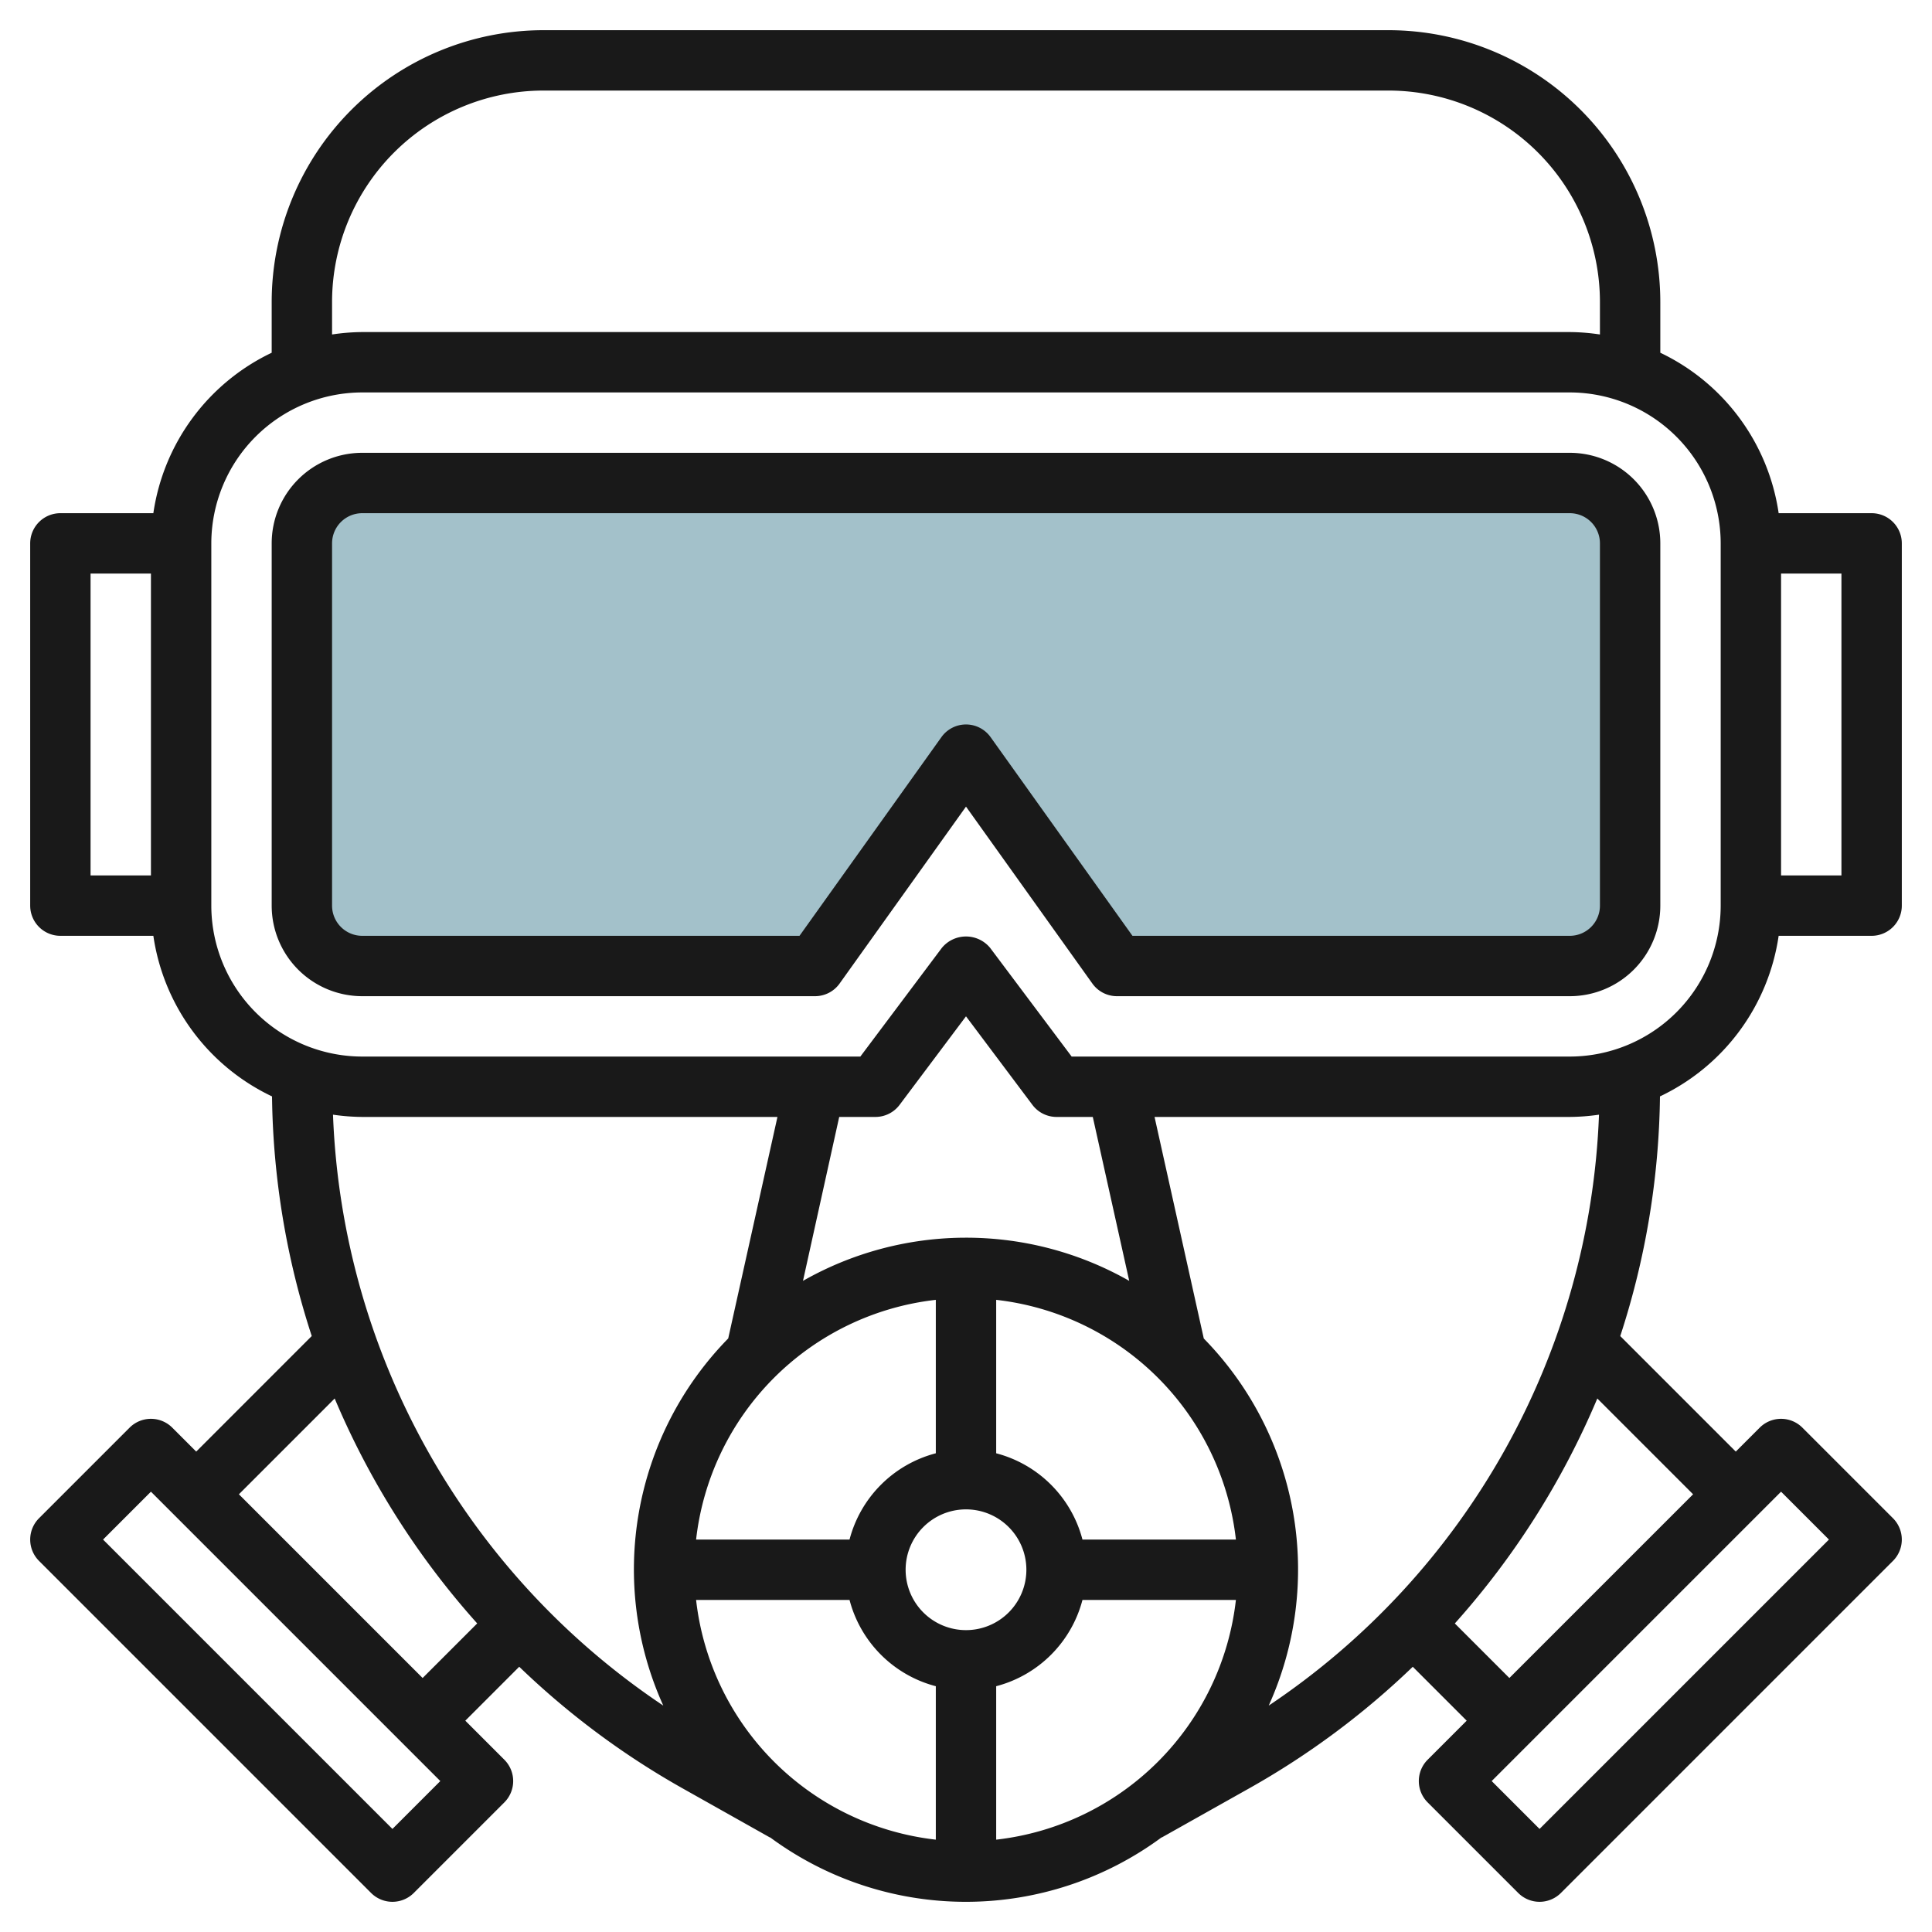
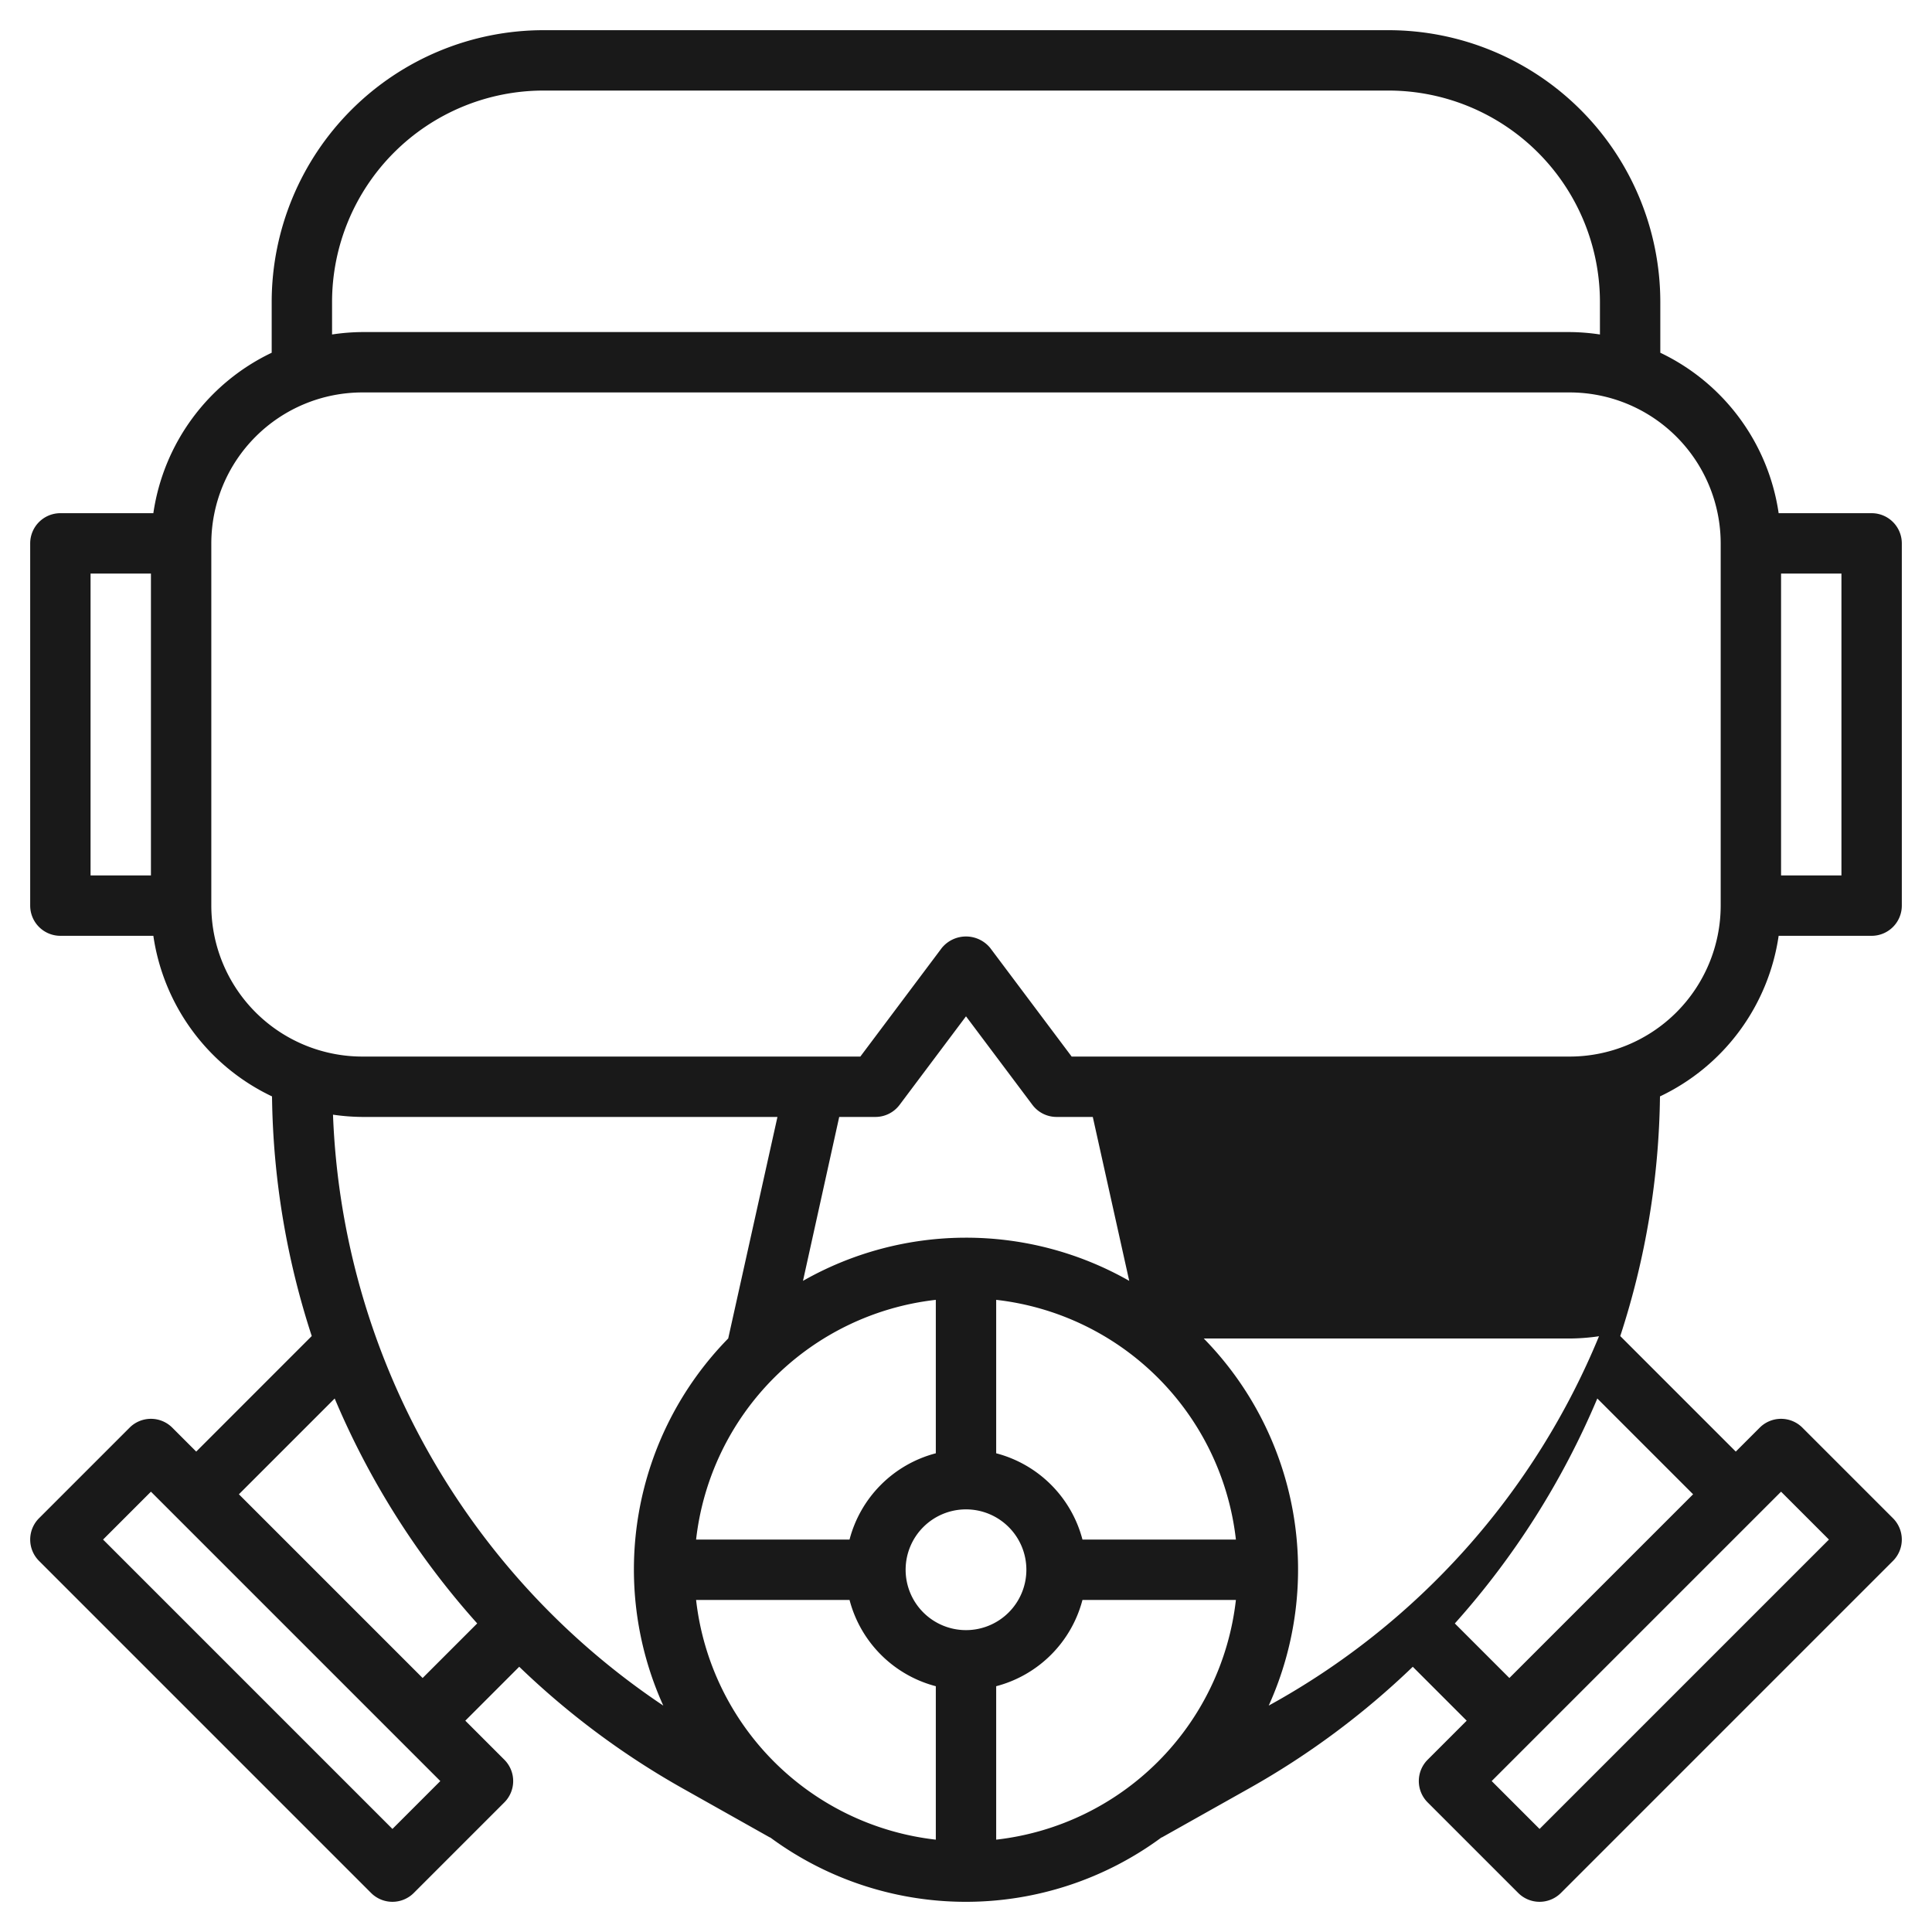
<svg xmlns="http://www.w3.org/2000/svg" id="Layer_3" data-name="Layer 3" viewBox="0 0 64 64" width="512" height="512">
-   <path d="M27,32l5-7,5,7H52a2,2,0,0,0,2-2V18a2,2,0,0,0-2-2H12a2,2,0,0,0-2,2V30a2,2,0,0,0,2,2Z" style="fill:#a3c1ca" />
-   <path d="M27,33a1,1,0,0,0,.813-.419L32,26.72l4.186,5.861A1,1,0,0,0,37,33H52a3,3,0,0,0,3-3V18a3,3,0,0,0-3-3H12a3,3,0,0,0-3,3V30a3,3,0,0,0,3,3ZM11,30V18a1,1,0,0,1,1-1H52a1,1,0,0,1,1,1V30a1,1,0,0,1-1,1H37.514l-4.7-6.582a1,1,0,0,0-1.628,0L26.485,31H12A1,1,0,0,1,11,30Z" style="fill:#191919" />
-   <path d="M58.92,31H62a1,1,0,0,0,1-1V18a1,1,0,0,0-1-1H58.92A7.008,7.008,0,0,0,55,11.685V10a9.011,9.011,0,0,0-9-9H18a9.011,9.011,0,0,0-9,9v1.685A7.008,7.008,0,0,0,5.08,17H2a1,1,0,0,0-1,1V30a1,1,0,0,0,1,1H5.08a7.008,7.008,0,0,0,3.931,5.32,26.551,26.551,0,0,0,1.316,7.938L6.5,48.086l-.793-.793a1,1,0,0,0-1.414,0l-3,3a1,1,0,0,0,0,1.414l11,11a1,1,0,0,0,1.414,0l3-3a1,1,0,0,0,0-1.414L15.414,57,17.2,55.213a26.548,26.548,0,0,0,5.382,4.012l2.927,1.646,0-.007a10.915,10.915,0,0,0,12.972,0l0,.007,2.927-1.645A26.583,26.583,0,0,0,46.8,55.214L48.586,57l-1.293,1.293a1,1,0,0,0,0,1.414l3,3a1,1,0,0,0,1.414,0l11-11a1,1,0,0,0,0-1.414l-3-3a1,1,0,0,0-1.414,0l-.793.793-3.827-3.827a26.558,26.558,0,0,0,1.316-7.939A7.008,7.008,0,0,0,58.92,31ZM61,29H59V19h2ZM11,10a7.008,7.008,0,0,1,7-7H46a7.008,7.008,0,0,1,7,7v1.08A7.026,7.026,0,0,0,52,11H12a7.026,7.026,0,0,0-1,.08ZM3,19H5V29H3ZM7,30V18a5.006,5.006,0,0,1,5-5H52a5.006,5.006,0,0,1,5,5V30a5.006,5.006,0,0,1-5,5H35.5l-2.7-3.6a1.036,1.036,0,0,0-1.6,0L28.5,35H12A5.006,5.006,0,0,1,7,30ZM31,43.059v5.083A4,4,0,0,0,28.142,51H23.059A9.012,9.012,0,0,1,31,43.059ZM32,54a2,2,0,1,1,2-2A2,2,0,0,1,32,54Zm-8.941-1h5.083A4,4,0,0,0,31,55.858v5.083A9.012,9.012,0,0,1,23.059,53ZM33,55.858A4,4,0,0,0,35.858,53h5.083A9.012,9.012,0,0,1,33,60.941ZM35.858,51A4,4,0,0,0,33,48.142V43.059A9.012,9.012,0,0,1,40.941,51ZM32,41A10.924,10.924,0,0,0,26.6,42.43L27.8,37H29a1,1,0,0,0,.8-.4L32,33.667,34.2,36.6a1,1,0,0,0,.8.4h1.2l1.207,5.43A10.924,10.924,0,0,0,32,41ZM13,60.586,3.414,51,5,49.414,14.586,59ZM7.914,49.5l3.173-3.173a26.721,26.721,0,0,0,4.721,7.451L14,55.586Zm3.117-12.575A7.037,7.037,0,0,0,12,37H25.754l-1.631,7.338A10.936,10.936,0,0,0,21.972,56.5,24.669,24.669,0,0,1,11.031,36.925ZM59,49.414,60.586,51,51,60.586,49.414,59Zm-2.914.086L50,55.586l-1.807-1.807a26.746,26.746,0,0,0,4.72-7.452Zm-14.058,7a10.937,10.937,0,0,0-2.151-12.16L38.246,37H52a7.037,7.037,0,0,0,.969-.075A24.673,24.673,0,0,1,42.028,56.5Z" style="fill:#191919" />
+   <path d="M58.92,31H62a1,1,0,0,0,1-1V18a1,1,0,0,0-1-1H58.92A7.008,7.008,0,0,0,55,11.685V10a9.011,9.011,0,0,0-9-9H18a9.011,9.011,0,0,0-9,9v1.685A7.008,7.008,0,0,0,5.08,17H2a1,1,0,0,0-1,1V30a1,1,0,0,0,1,1H5.08a7.008,7.008,0,0,0,3.931,5.32,26.551,26.551,0,0,0,1.316,7.938L6.5,48.086l-.793-.793a1,1,0,0,0-1.414,0l-3,3a1,1,0,0,0,0,1.414l11,11a1,1,0,0,0,1.414,0l3-3a1,1,0,0,0,0-1.414L15.414,57,17.2,55.213a26.548,26.548,0,0,0,5.382,4.012l2.927,1.646,0-.007a10.915,10.915,0,0,0,12.972,0l0,.007,2.927-1.645A26.583,26.583,0,0,0,46.8,55.214L48.586,57l-1.293,1.293a1,1,0,0,0,0,1.414l3,3a1,1,0,0,0,1.414,0l11-11a1,1,0,0,0,0-1.414l-3-3a1,1,0,0,0-1.414,0l-.793.793-3.827-3.827a26.558,26.558,0,0,0,1.316-7.939A7.008,7.008,0,0,0,58.92,31ZM61,29H59V19h2ZM11,10a7.008,7.008,0,0,1,7-7H46a7.008,7.008,0,0,1,7,7v1.08A7.026,7.026,0,0,0,52,11H12a7.026,7.026,0,0,0-1,.08ZM3,19H5V29H3ZM7,30V18a5.006,5.006,0,0,1,5-5H52a5.006,5.006,0,0,1,5,5V30a5.006,5.006,0,0,1-5,5H35.5l-2.7-3.6a1.036,1.036,0,0,0-1.6,0L28.5,35H12A5.006,5.006,0,0,1,7,30ZM31,43.059v5.083A4,4,0,0,0,28.142,51H23.059A9.012,9.012,0,0,1,31,43.059ZM32,54a2,2,0,1,1,2-2A2,2,0,0,1,32,54Zm-8.941-1h5.083A4,4,0,0,0,31,55.858v5.083A9.012,9.012,0,0,1,23.059,53ZM33,55.858A4,4,0,0,0,35.858,53h5.083A9.012,9.012,0,0,1,33,60.941ZM35.858,51A4,4,0,0,0,33,48.142V43.059A9.012,9.012,0,0,1,40.941,51ZM32,41A10.924,10.924,0,0,0,26.6,42.43L27.8,37H29a1,1,0,0,0,.8-.4L32,33.667,34.2,36.6a1,1,0,0,0,.8.4h1.2l1.207,5.43A10.924,10.924,0,0,0,32,41ZM13,60.586,3.414,51,5,49.414,14.586,59ZM7.914,49.5l3.173-3.173a26.721,26.721,0,0,0,4.721,7.451L14,55.586Zm3.117-12.575A7.037,7.037,0,0,0,12,37H25.754l-1.631,7.338A10.936,10.936,0,0,0,21.972,56.5,24.669,24.669,0,0,1,11.031,36.925ZM59,49.414,60.586,51,51,60.586,49.414,59Zm-2.914.086L50,55.586l-1.807-1.807a26.746,26.746,0,0,0,4.72-7.452Zm-14.058,7a10.937,10.937,0,0,0-2.151-12.16H52a7.037,7.037,0,0,0,.969-.075A24.673,24.673,0,0,1,42.028,56.5Z" style="fill:#191919" />
</svg>